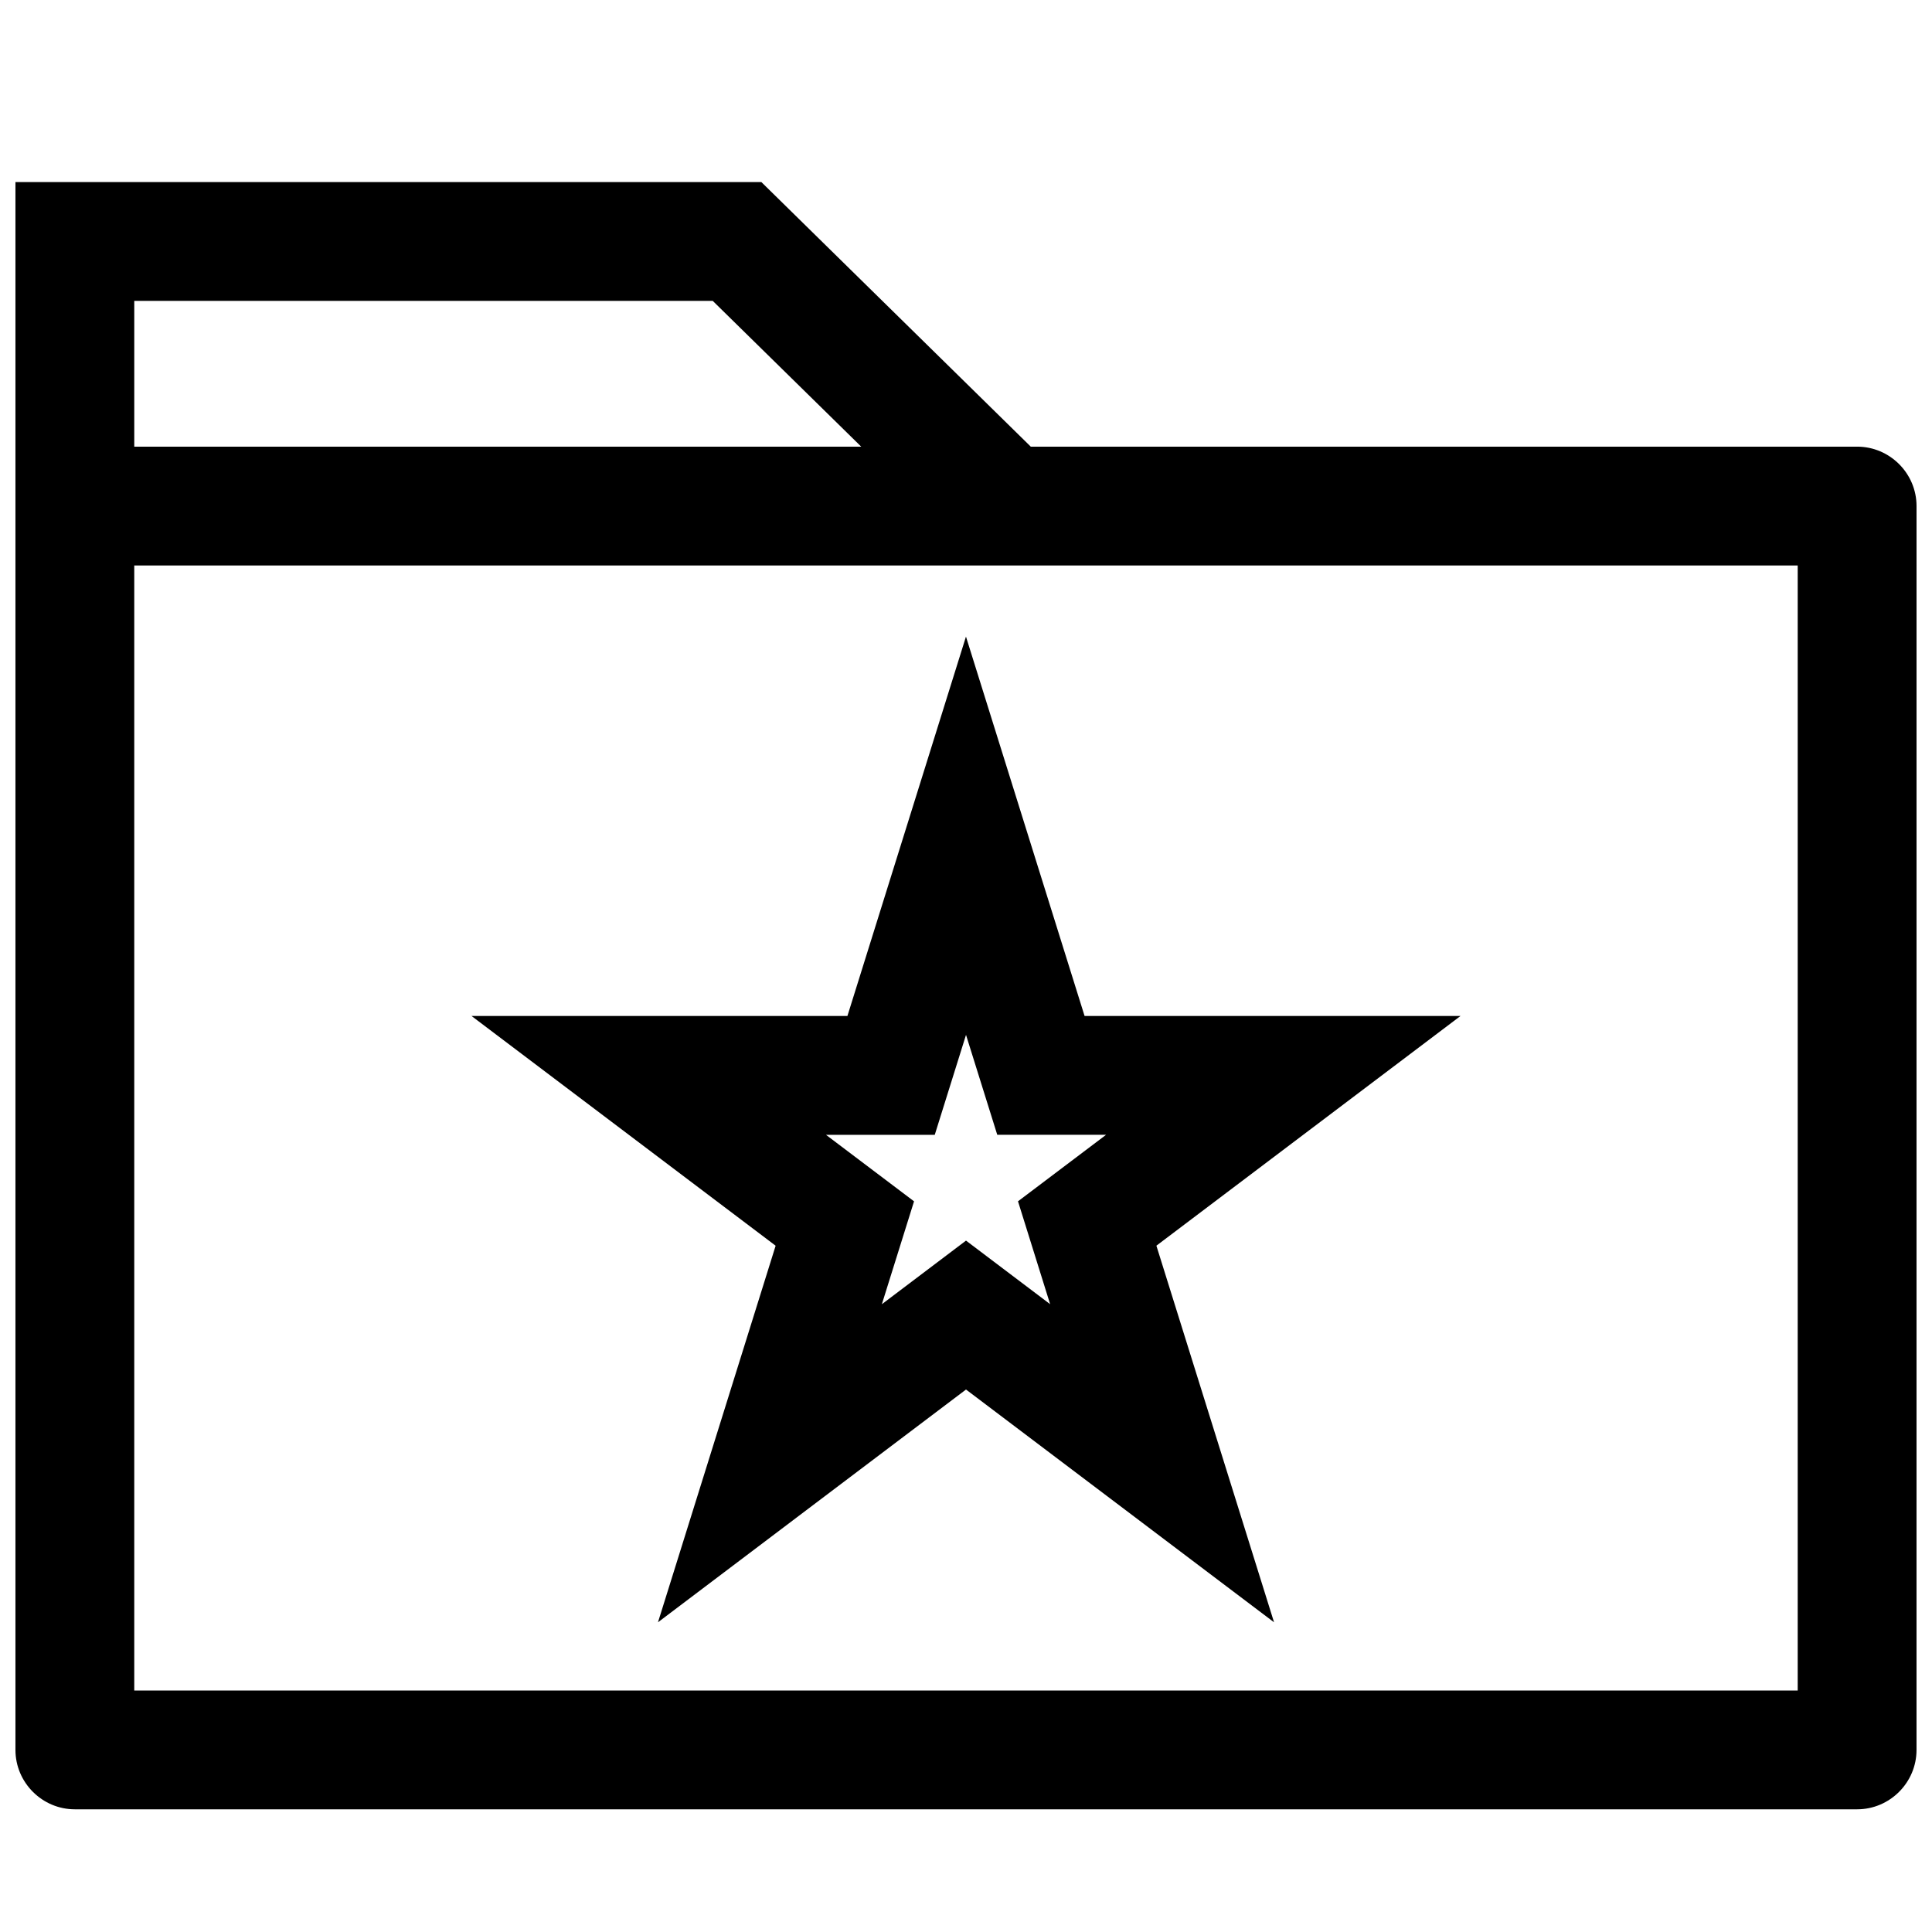
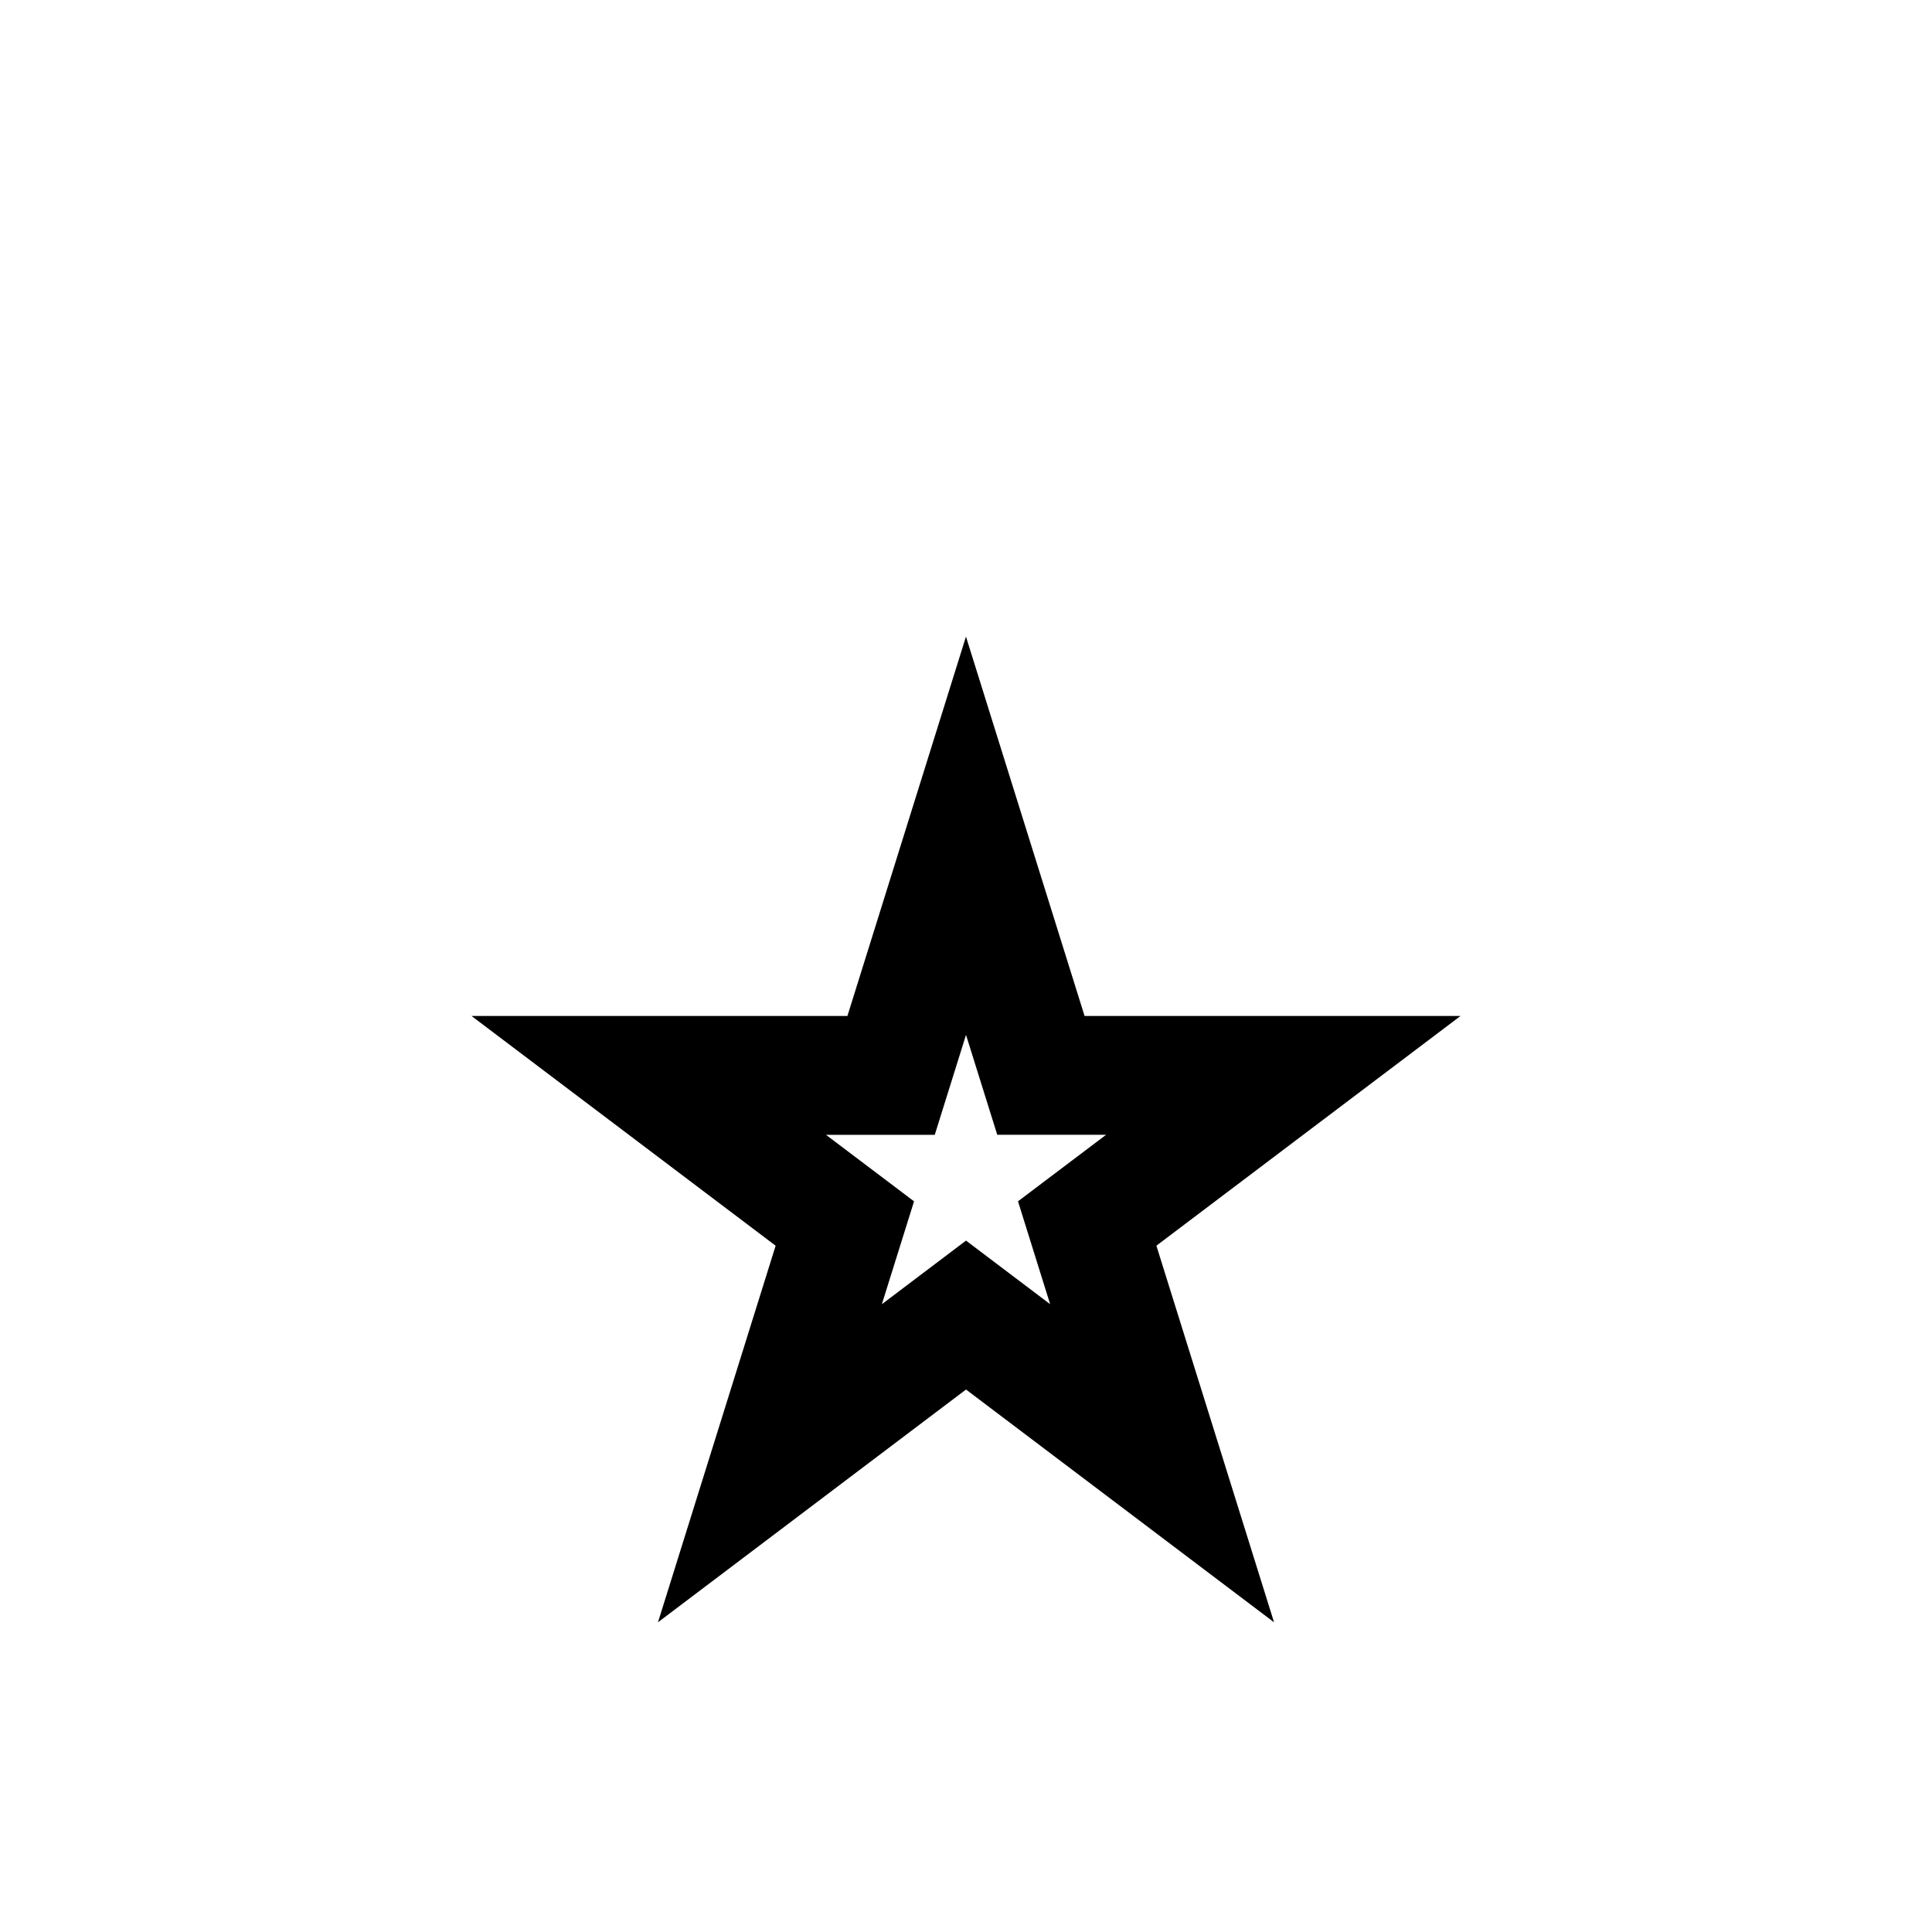
<svg xmlns="http://www.w3.org/2000/svg" width="800px" height="800px" version="1.1" viewBox="144 144 512 512">
  <defs>
    <clipPath id="a">
-       <path d="m148.09 192h503.81v432h-503.81z" />
-     </clipPath>
+       </clipPath>
  </defs>
  <g clip-path="url(#a)">
    <path d="m636.16 262.37h-218.99l-71.406-70.125h-197.67v85.852 0.016 329.63c0 8.66 7.086 15.742 15.742 15.742h472.32c8.66 0 15.742-7.086 15.742-15.742l0.004-329.63c0-8.66-7.082-15.746-15.742-15.746zm-303.28-38.637 39.352 38.637h-192.65v-38.637zm287.53 368.27h-440.83v-298.14h440.83z" />
  </g>
  <path d="m349.55 474.13-31.18 99.793 81.633-61.684 81.633 61.684-31.18-99.801 80.594-60.875h-99.625l-31.434-100.54-31.418 100.54h-99.617zm42.172-29.395 8.281-26.48 8.281 26.48h28.836l-23.34 17.625 8.516 27.262-22.293-16.848-22.301 16.855 8.527-27.262-23.332-17.625h28.824z" />
</svg>